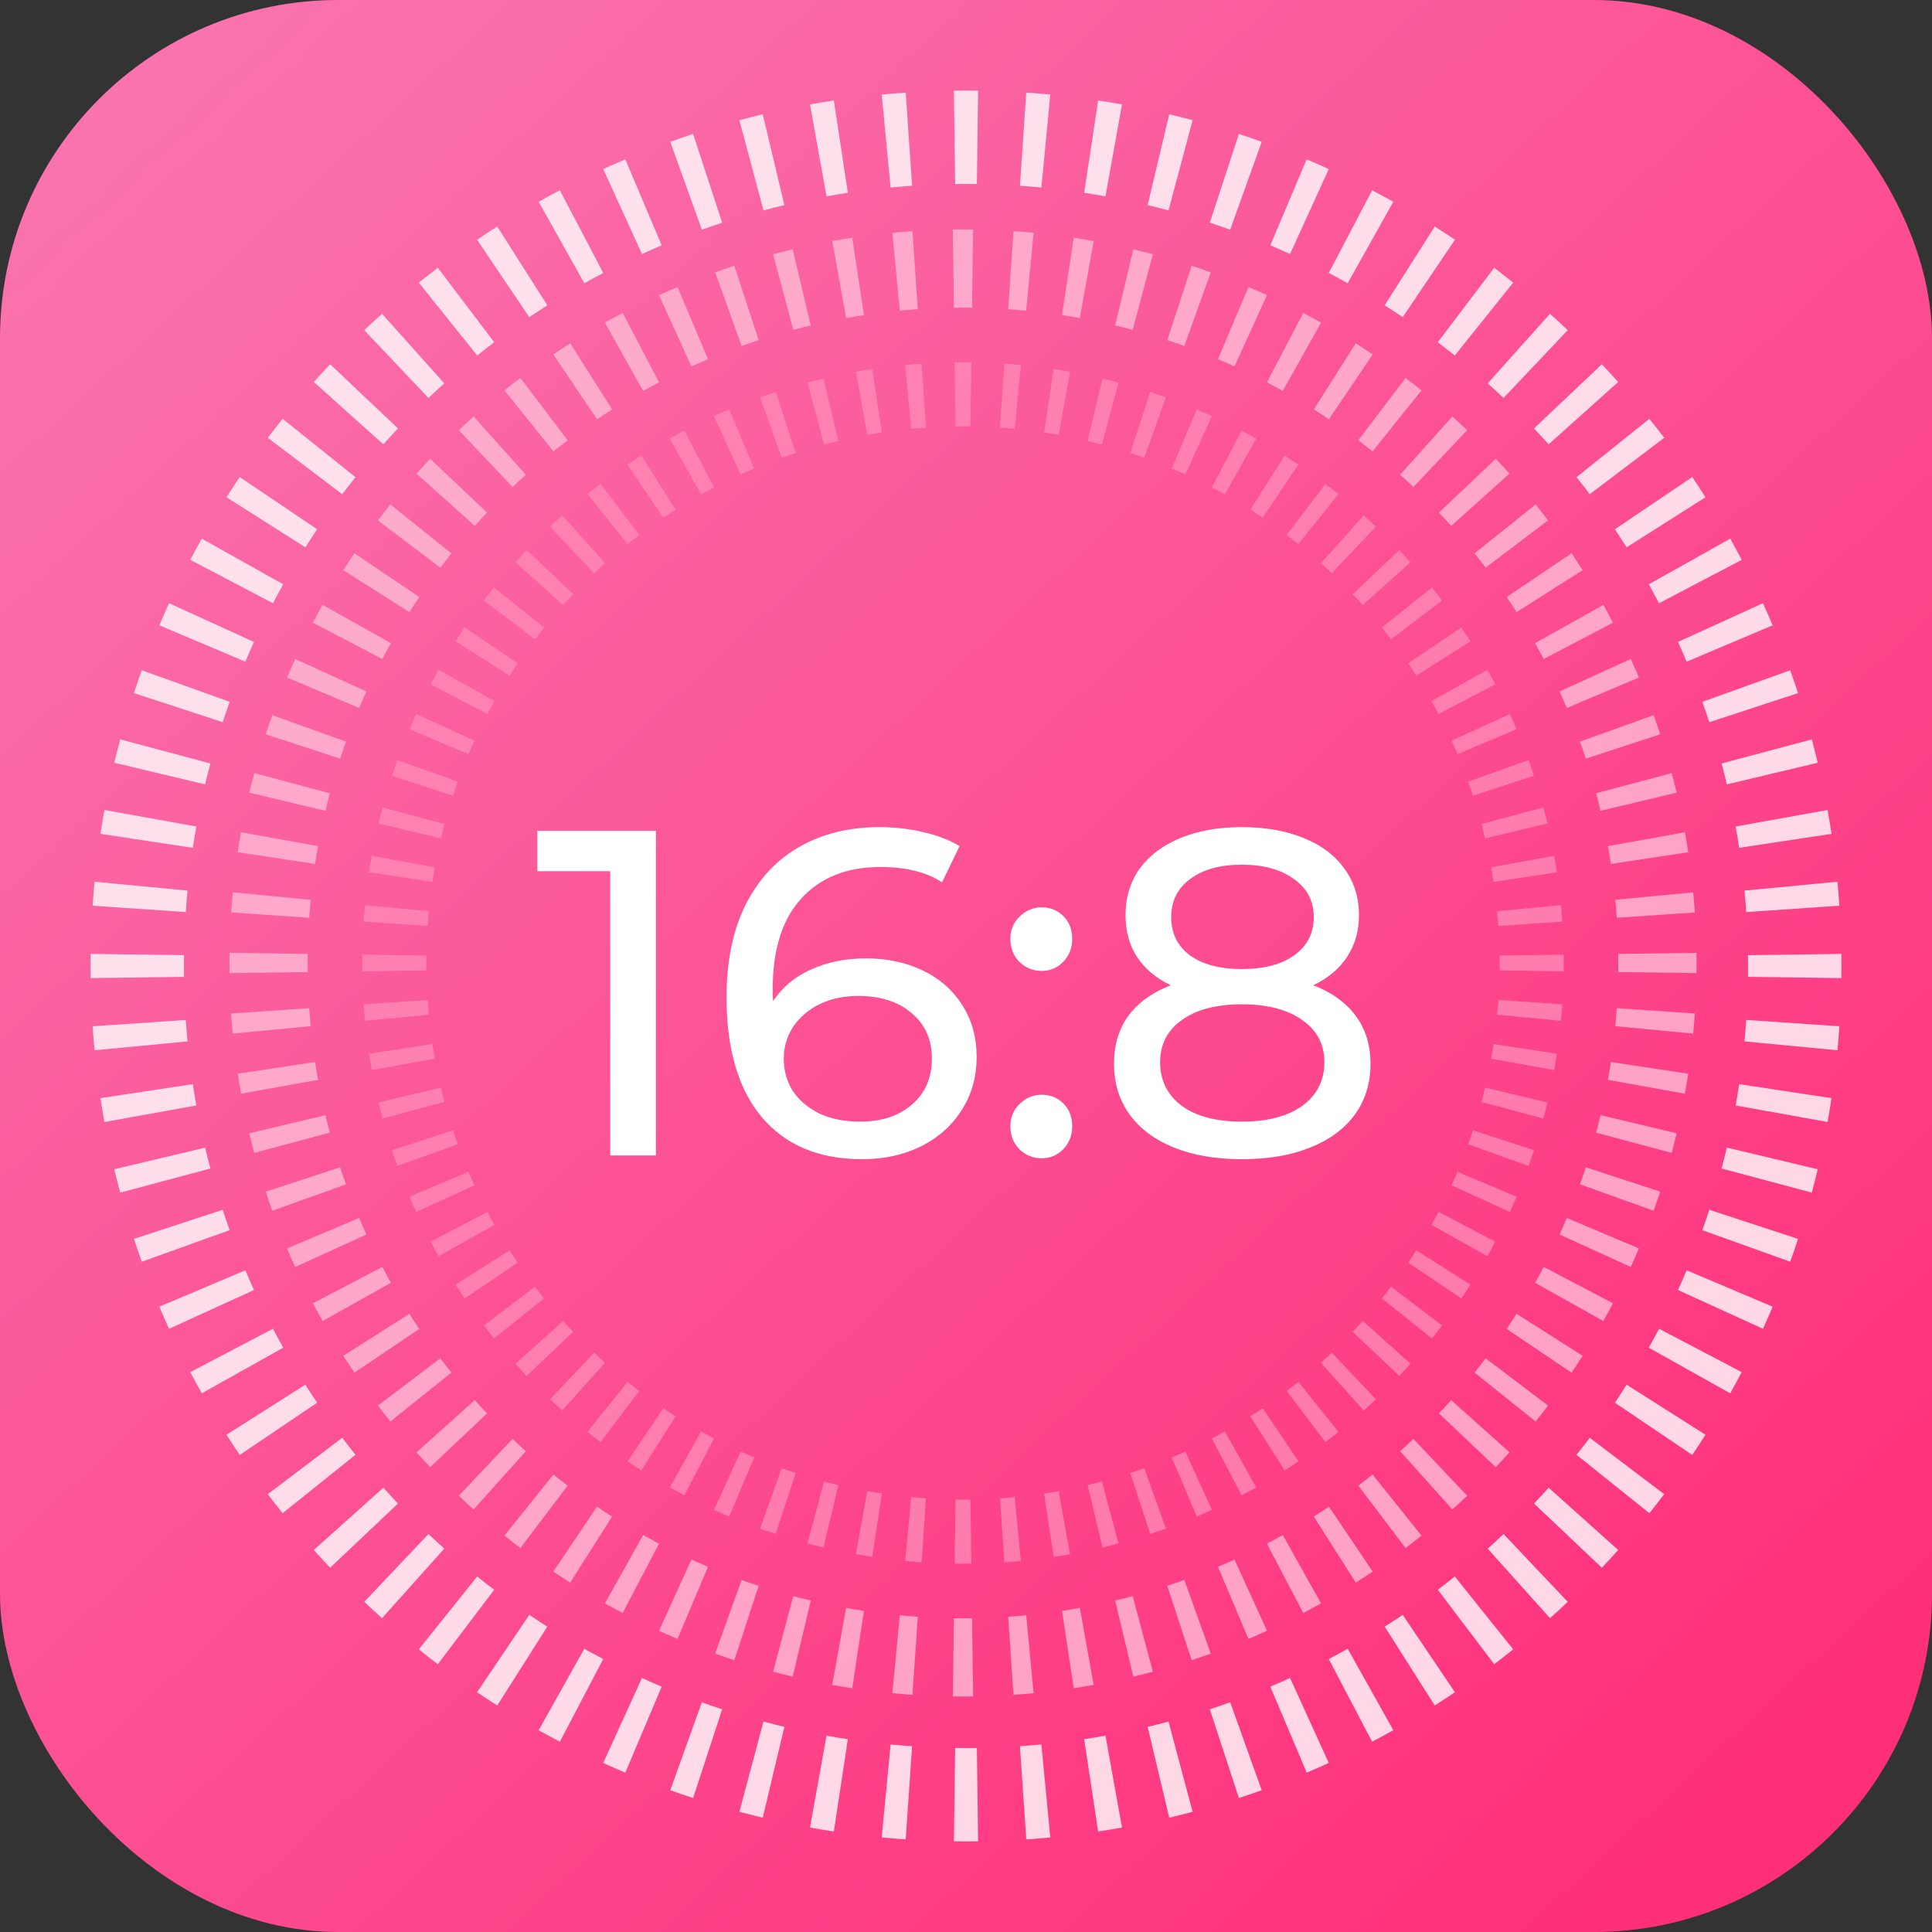
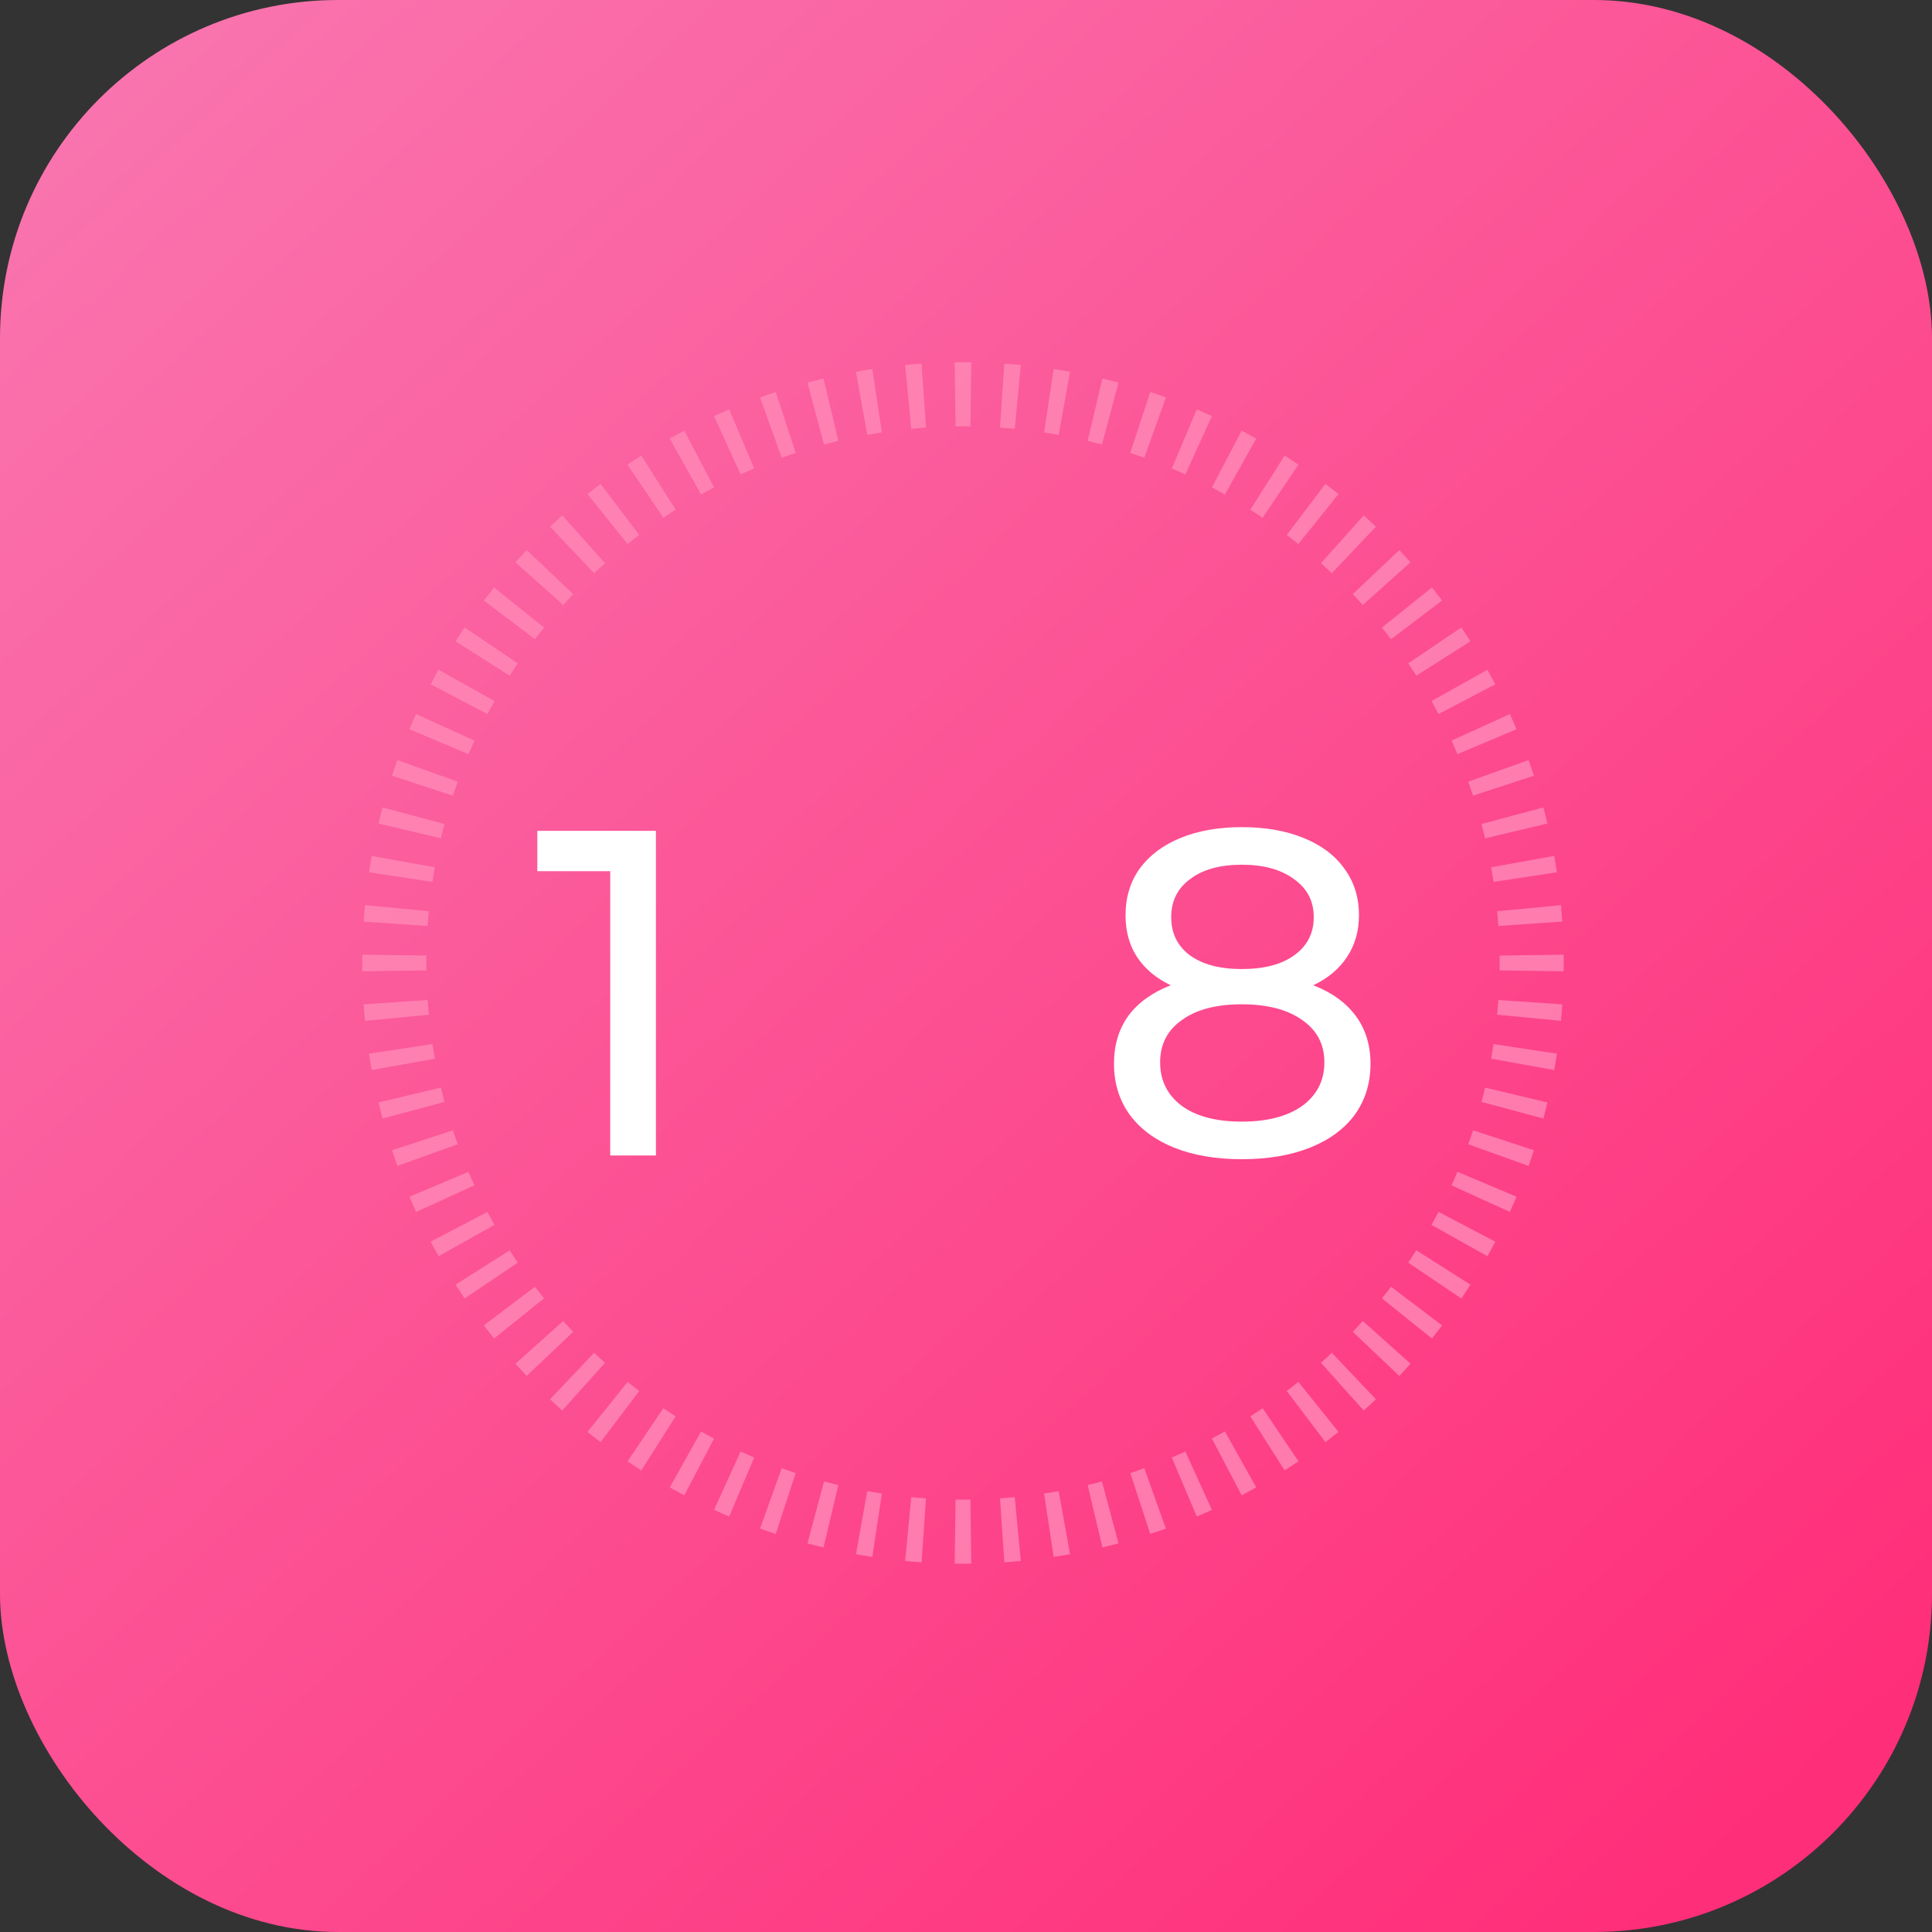
<svg xmlns="http://www.w3.org/2000/svg" width="80" height="80" viewBox="0 0 80 80">
  <rect x="0" y="0" width="80" height="80" fill="#333333" stroke="none" />
  <rect width="80" height="80" rx="14" fill="url(#paint)" />
-   <path opacity="0.8" fill-rule="evenodd" clip-rule="evenodd" d="M39.499 3.753C39.666 3.751 39.833 3.75 40 3.75C40.167 3.75 40.334 3.751 40.501 3.753L40.449 7.62C40.299 7.618 40.15 7.617 40 7.617C39.85 7.617 39.701 7.618 39.551 7.62L39.499 3.753ZM42.496 3.835C42.829 3.857 43.16 3.884 43.49 3.916L43.122 7.765C42.827 7.737 42.531 7.713 42.233 7.692L42.496 3.835ZM36.51 3.916C36.84 3.884 37.171 3.857 37.504 3.835L37.767 7.692C37.469 7.713 37.173 7.737 36.878 7.765L36.51 3.916ZM45.472 4.161C45.803 4.211 46.132 4.265 46.46 4.324L45.775 8.13C45.482 8.077 45.188 8.028 44.893 7.984L45.472 4.161ZM33.54 4.324C33.868 4.265 34.197 4.211 34.528 4.161L35.107 7.984C34.812 8.028 34.518 8.077 34.225 8.13L33.54 4.324ZM48.416 4.732C48.74 4.81 49.063 4.891 49.384 4.977L48.386 8.712C48.099 8.636 47.811 8.563 47.521 8.494L48.416 4.732ZM30.616 4.977C30.937 4.891 31.26 4.81 31.584 4.732L32.479 8.494C32.189 8.563 31.901 8.636 31.614 8.712L30.616 4.977ZM51.3 5.547C51.617 5.65 51.932 5.759 52.245 5.871L50.939 9.51C50.66 9.41 50.379 9.314 50.096 9.221L51.3 5.547ZM27.755 5.871C28.068 5.759 28.383 5.65 28.7 5.547L29.904 9.221C29.621 9.314 29.34 9.41 29.061 9.51L27.755 5.871ZM54.107 6.598C54.414 6.728 54.719 6.862 55.022 7L53.418 10.518C53.148 10.395 52.875 10.275 52.601 10.159L54.107 6.598ZM24.978 7C25.281 6.862 25.586 6.728 25.893 6.598L27.399 10.159C27.125 10.275 26.852 10.395 26.582 10.518L24.978 7ZM56.817 7.879C57.112 8.034 57.405 8.193 57.695 8.355L55.805 11.728C55.546 11.583 55.284 11.441 55.021 11.303L56.817 7.879ZM22.305 8.355C22.595 8.193 22.888 8.034 23.183 7.879L24.979 11.303C24.716 11.441 24.454 11.583 24.195 11.728L22.305 8.355ZM59.41 9.38C59.692 9.558 59.97 9.74 60.246 9.926L58.084 13.132C57.837 12.966 57.589 12.803 57.337 12.643L59.41 9.38ZM19.754 9.927C20.03 9.74 20.308 9.558 20.59 9.38L22.663 12.643C22.411 12.803 22.163 12.966 21.916 13.132L19.754 9.927ZM61.871 11.089C62.136 11.29 62.399 11.495 62.659 11.703L60.24 14.72C60.008 14.534 59.773 14.351 59.536 14.171L61.871 11.089ZM17.341 11.703C17.601 11.495 17.864 11.29 18.129 11.089L20.464 14.171C20.227 14.351 19.992 14.534 19.76 14.72L17.341 11.703ZM64.182 12.994C64.43 13.216 64.675 13.442 64.917 13.671L62.259 16.479C62.042 16.274 61.824 16.073 61.602 15.874L64.182 12.994ZM15.083 13.671C15.325 13.442 15.57 13.216 15.818 12.994L18.398 15.874C18.177 16.073 17.957 16.274 17.741 16.479L15.083 13.671ZM66.329 15.083C66.558 15.325 66.784 15.57 67.006 15.818L64.126 18.398C63.927 18.177 63.726 17.957 63.521 17.741L66.329 15.083ZM12.994 15.818C13.216 15.57 13.442 15.325 13.671 15.083L16.479 17.741C16.274 17.957 16.073 18.177 15.874 18.398L12.994 15.818ZM68.297 17.341C68.505 17.601 68.71 17.864 68.911 18.129L65.829 20.464C65.65 20.227 65.466 19.992 65.28 19.76L68.297 17.341ZM11.089 18.129C11.29 17.864 11.495 17.601 11.703 17.341L14.72 19.76C14.534 19.992 14.351 20.227 14.171 20.464L11.089 18.129ZM70.073 19.754C70.26 20.03 70.442 20.308 70.621 20.59L67.356 22.663C67.197 22.411 67.034 22.163 66.868 21.916L70.073 19.754ZM9.38 20.59C9.558 20.308 9.74 20.03 9.926 19.754L13.132 21.916C12.966 22.163 12.803 22.411 12.643 22.663L9.38 20.59ZM71.645 22.305C71.807 22.595 71.966 22.888 72.121 23.183L68.697 24.979C68.559 24.716 68.417 24.454 68.272 24.195L71.645 22.305ZM7.879 23.183C8.034 22.888 8.193 22.595 8.355 22.305L11.728 24.195C11.583 24.454 11.441 24.716 11.303 24.979L7.879 23.183ZM73 24.978C73.138 25.281 73.272 25.586 73.402 25.893L69.841 27.399C69.725 27.125 69.605 26.852 69.482 26.582L73 24.978ZM6.598 25.893C6.728 25.586 6.862 25.281 7 24.978L10.518 26.582C10.395 26.852 10.275 27.125 10.159 27.399L6.598 25.893ZM74.129 27.755C74.241 28.068 74.35 28.383 74.453 28.7L70.779 29.904C70.686 29.621 70.59 29.34 70.49 29.061L74.129 27.755ZM5.547 28.7C5.65 28.383 5.759 28.068 5.871 27.755L9.51 29.061C9.41 29.34 9.314 29.621 9.221 29.904L5.547 28.7ZM75.023 30.616C75.109 30.937 75.19 31.26 75.268 31.584L71.506 32.479C71.437 32.189 71.364 31.901 71.287 31.614L75.023 30.616ZM4.732 31.584C4.81 31.26 4.891 30.937 4.977 30.616L8.712 31.614C8.636 31.901 8.563 32.189 8.494 32.479L4.732 31.584ZM75.676 33.54C75.735 33.868 75.789 34.197 75.839 34.528L72.016 35.107C71.972 34.812 71.923 34.518 71.87 34.225L75.676 33.54ZM4.161 34.528C4.211 34.197 4.265 33.868 4.324 33.54L8.13 34.225C8.077 34.518 8.028 34.812 7.984 35.107L4.161 34.528ZM76.084 36.51C76.116 36.84 76.143 37.171 76.165 37.504L72.308 37.767C72.287 37.469 72.263 37.173 72.235 36.878L76.084 36.51ZM3.835 37.504C3.857 37.171 3.884 36.84 3.916 36.51L7.765 36.878C7.737 37.173 7.713 37.469 7.692 37.767L3.835 37.504ZM76.247 39.499C76.249 39.666 76.25 39.833 76.25 40C76.25 40.167 76.249 40.334 76.247 40.501L72.38 40.449C72.382 40.299 72.383 40.15 72.383 40C72.383 39.85 72.382 39.701 72.38 39.551L76.247 39.499ZM3.75 40C3.75 39.833 3.751 39.666 3.753 39.499L7.62 39.551C7.618 39.701 7.617 39.85 7.617 40C7.617 40.15 7.618 40.299 7.62 40.449L3.753 40.501C3.751 40.334 3.75 40.167 3.75 40ZM76.165 42.496C76.143 42.829 76.116 43.16 76.084 43.49L72.235 43.122C72.263 42.827 72.287 42.531 72.308 42.233L76.165 42.496ZM3.916 43.49C3.884 43.16 3.857 42.829 3.835 42.496L7.692 42.233C7.713 42.531 7.737 42.827 7.765 43.122L3.916 43.49ZM75.839 45.472C75.789 45.803 75.735 46.132 75.676 46.46L71.87 45.775C71.923 45.482 71.972 45.188 72.016 44.893L75.839 45.472ZM4.324 46.46C4.265 46.132 4.211 45.803 4.161 45.472L7.984 44.893C8.028 45.188 8.077 45.482 8.13 45.775L4.324 46.46ZM75.268 48.416C75.19 48.74 75.109 49.063 75.023 49.384L71.287 48.386C71.364 48.099 71.437 47.811 71.506 47.521L75.268 48.416ZM4.977 49.384C4.891 49.063 4.81 48.74 4.732 48.416L8.494 47.521C8.563 47.811 8.636 48.099 8.712 48.386L4.977 49.384ZM74.453 51.3C74.35 51.617 74.241 51.932 74.129 52.245L70.49 50.939C70.59 50.66 70.686 50.379 70.779 50.096L74.453 51.3ZM5.871 52.245C5.759 51.932 5.65 51.617 5.547 51.3L9.221 50.096C9.314 50.379 9.41 50.66 9.51 50.939L5.871 52.245ZM73.402 54.107C73.272 54.414 73.138 54.719 73 55.022L69.482 53.418C69.605 53.148 69.725 52.875 69.841 52.601L73.402 54.107ZM7 55.022C6.862 54.719 6.728 54.414 6.598 54.107L10.159 52.601C10.275 52.875 10.395 53.148 10.518 53.418L7 55.022ZM72.121 56.817C71.966 57.112 71.807 57.405 71.645 57.695L68.272 55.805C68.417 55.546 68.559 55.284 68.697 55.021L72.121 56.817ZM8.355 57.695C8.193 57.405 8.034 57.112 7.879 56.817L11.303 55.021C11.441 55.284 11.583 55.546 11.728 55.805L8.355 57.695ZM70.621 59.41C70.442 59.692 70.26 59.97 70.073 60.246L66.868 58.084C67.034 57.837 67.197 57.589 67.356 57.337L70.621 59.41ZM9.927 60.246C9.74 59.97 9.558 59.692 9.38 59.41L12.643 57.337C12.803 57.589 12.966 57.837 13.132 58.084L9.927 60.246ZM68.911 61.871C68.71 62.136 68.505 62.399 68.297 62.659L65.28 60.24C65.466 60.008 65.65 59.773 65.829 59.536L68.911 61.871ZM11.703 62.659C11.495 62.399 11.29 62.136 11.089 61.871L14.171 59.536C14.351 59.773 14.534 60.008 14.72 60.24L11.703 62.659ZM67.006 64.182C66.784 64.43 66.558 64.675 66.329 64.917L63.521 62.259C63.726 62.042 63.927 61.824 64.126 61.602L67.006 64.182ZM13.671 64.917C13.442 64.675 13.216 64.43 12.994 64.182L15.874 61.602C16.073 61.824 16.274 62.042 16.479 62.259L13.671 64.917ZM64.917 66.329C64.675 66.558 64.43 66.784 64.182 67.006L61.602 64.126C61.824 63.927 62.042 63.726 62.259 63.521L64.917 66.329ZM15.818 67.006C15.57 66.784 15.325 66.558 15.083 66.329L17.741 63.521C17.957 63.726 18.177 63.927 18.398 64.126L15.818 67.006ZM62.659 68.297C62.399 68.505 62.136 68.71 61.871 68.911L59.536 65.829C59.773 65.65 60.008 65.466 60.24 65.28L62.659 68.297ZM18.129 68.911C17.864 68.71 17.601 68.505 17.341 68.297L19.76 65.28C19.992 65.466 20.227 65.65 20.464 65.829L18.129 68.911ZM20.59 70.621C20.308 70.442 20.03 70.26 19.754 70.073L21.916 66.868C22.163 67.034 22.411 67.197 22.663 67.356L20.59 70.621ZM60.246 70.073C59.97 70.26 59.692 70.442 59.41 70.621L57.337 67.356C57.589 67.197 57.837 67.034 58.084 66.868L60.246 70.073ZM23.183 72.121C22.888 71.966 22.595 71.807 22.305 71.645L24.195 68.272C24.454 68.417 24.716 68.559 24.979 68.697L23.183 72.121ZM57.695 71.645C57.405 71.807 57.112 71.966 56.817 72.121L55.021 68.697C55.284 68.559 55.546 68.417 55.805 68.272L57.695 71.645ZM25.893 73.402C25.586 73.272 25.281 73.138 24.978 73L26.582 69.482C26.852 69.605 27.125 69.725 27.399 69.841L25.893 73.402ZM55.022 73C54.719 73.138 54.414 73.272 54.107 73.402L52.601 69.841C52.875 69.725 53.148 69.605 53.418 69.482L55.022 73ZM28.7 74.453C28.383 74.35 28.068 74.241 27.755 74.129L29.061 70.49C29.34 70.59 29.621 70.686 29.904 70.779L28.7 74.453ZM52.245 74.129C51.932 74.241 51.617 74.35 51.3 74.453L50.096 70.779C50.379 70.686 50.66 70.59 50.939 70.49L52.245 74.129ZM31.584 75.268C31.26 75.19 30.937 75.109 30.616 75.023L31.614 71.287C31.901 71.364 32.189 71.437 32.479 71.506L31.584 75.268ZM49.384 75.023C49.063 75.109 48.74 75.19 48.416 75.268L47.521 71.506C47.811 71.437 48.099 71.364 48.386 71.287L49.384 75.023ZM46.46 75.676C46.132 75.735 45.803 75.789 45.472 75.839L44.893 72.016C45.188 71.972 45.482 71.923 45.775 71.87L46.46 75.676ZM34.528 75.839C34.197 75.789 33.868 75.735 33.54 75.676L34.225 71.87C34.518 71.923 34.812 71.972 35.107 72.016L34.528 75.839ZM37.504 76.165C37.171 76.143 36.84 76.116 36.51 76.084L36.878 72.235C37.173 72.263 37.469 72.287 37.767 72.308L37.504 76.165ZM43.49 76.084C43.16 76.116 42.829 76.143 42.496 76.165L42.233 72.308C42.531 72.287 42.827 72.263 43.122 72.235L43.49 76.084ZM40 76.25C39.833 76.25 39.666 76.249 39.499 76.247L39.551 72.38C39.701 72.382 39.85 72.383 40 72.383C40.15 72.383 40.299 72.382 40.449 72.38L40.501 76.247C40.334 76.249 40.167 76.25 40 76.25Z" fill="white" />
-   <path opacity="0.8" fill-rule="evenodd" clip-rule="evenodd" d="M39.455 9.503C39.595 9.501 39.735 9.5 39.875 9.5C40.015 9.5 40.155 9.501 40.295 9.503L40.251 12.743C40.126 12.741 40.001 12.74 39.875 12.74C39.749 12.74 39.624 12.741 39.499 12.743L39.455 9.503ZM41.967 9.571C42.245 9.59 42.523 9.613 42.8 9.639L42.491 12.864C42.244 12.841 41.996 12.82 41.746 12.803L41.967 9.571ZM36.95 9.639C37.227 9.613 37.505 9.59 37.783 9.571L38.004 12.803C37.754 12.82 37.506 12.841 37.259 12.864L36.95 9.639ZM44.461 9.844C44.737 9.886 45.013 9.932 45.288 9.981L44.714 13.17C44.469 13.126 44.223 13.085 43.975 13.047L44.461 9.844ZM34.462 9.981C34.737 9.932 35.013 9.886 35.289 9.844L35.775 13.047C35.527 13.085 35.281 13.126 35.036 13.17L34.462 9.981ZM46.927 10.323C47.199 10.388 47.469 10.456 47.738 10.528L46.902 13.658C46.661 13.594 46.42 13.533 46.177 13.475L46.927 10.323ZM32.012 10.528C32.281 10.456 32.551 10.388 32.823 10.323L33.573 13.475C33.33 13.533 33.088 13.594 32.848 13.658L32.012 10.528ZM49.344 11.005C49.609 11.092 49.873 11.183 50.136 11.277L49.041 14.327C48.807 14.243 48.572 14.162 48.335 14.084L49.344 11.005ZM29.614 11.277C29.877 11.183 30.14 11.092 30.406 11.005L31.415 14.084C31.178 14.162 30.943 14.243 30.709 14.327L29.614 11.277ZM51.695 11.886C51.953 11.995 52.209 12.107 52.463 12.223L51.119 15.171C50.892 15.068 50.664 14.968 50.434 14.87L51.695 11.886ZM27.287 12.223C27.541 12.107 27.797 11.995 28.055 11.886L29.316 14.87C29.086 14.968 28.858 15.068 28.631 15.171L27.287 12.223ZM53.966 12.96C54.214 13.089 54.459 13.223 54.702 13.359L53.118 16.185C52.901 16.064 52.682 15.945 52.461 15.829L53.966 12.96ZM25.048 13.359C25.291 13.223 25.536 13.089 25.784 12.96L27.289 15.829C27.068 15.945 26.849 16.064 26.631 16.185L25.048 13.359ZM56.14 14.217C56.375 14.367 56.609 14.52 56.84 14.675L55.028 17.362C54.822 17.222 54.613 17.086 54.403 16.952L56.14 14.217ZM22.91 14.675C23.141 14.52 23.375 14.367 23.61 14.217L25.348 16.952C25.137 17.086 24.928 17.222 24.722 17.362L22.91 14.675ZM58.201 15.649C58.424 15.818 58.644 15.989 58.861 16.164L56.835 18.692C56.64 18.536 56.444 18.383 56.245 18.232L58.201 15.649ZM20.889 16.164C21.106 15.989 21.326 15.818 21.549 15.649L23.505 18.232C23.306 18.383 23.11 18.536 22.915 18.692L20.889 16.164ZM60.138 17.246C60.346 17.432 60.551 17.621 60.754 17.813L58.526 20.166C58.345 19.994 58.162 19.826 57.976 19.659L60.138 17.246ZM18.996 17.813C19.199 17.621 19.404 17.432 19.612 17.246L21.774 19.659C21.588 19.826 21.405 19.994 21.224 20.166L18.996 17.813ZM61.937 18.996C62.129 19.199 62.318 19.404 62.504 19.612L60.091 21.774C59.924 21.588 59.755 21.405 59.584 21.224L61.937 18.996ZM17.246 19.612C17.432 19.404 17.621 19.199 17.813 18.996L20.166 21.224C19.994 21.405 19.826 21.588 19.659 21.774L17.246 19.612ZM63.586 20.889C63.761 21.106 63.932 21.326 64.101 21.549L61.518 23.505C61.367 23.306 61.214 23.11 61.058 22.915L63.586 20.889ZM15.649 21.549C15.818 21.326 15.989 21.106 16.164 20.889L18.692 22.915C18.536 23.11 18.383 23.306 18.232 23.505L15.649 21.549ZM65.075 22.91C65.23 23.141 65.383 23.375 65.533 23.61L62.798 25.348C62.664 25.137 62.528 24.928 62.388 24.722L65.075 22.91ZM14.217 23.61C14.367 23.375 14.52 23.141 14.675 22.91L17.362 24.722C17.222 24.928 17.086 25.137 16.952 25.348L14.217 23.61ZM66.391 25.048C66.528 25.291 66.66 25.536 66.79 25.784L63.921 27.289C63.805 27.068 63.686 26.849 63.565 26.631L66.391 25.048ZM12.96 25.784C13.089 25.536 13.223 25.291 13.359 25.048L16.185 26.631C16.064 26.849 15.945 27.068 15.829 27.289L12.96 25.784ZM67.527 27.287C67.642 27.541 67.755 27.797 67.864 28.055L64.88 29.316C64.782 29.086 64.682 28.858 64.579 28.631L67.527 27.287ZM11.886 28.055C11.995 27.797 12.107 27.541 12.223 27.287L15.171 28.631C15.068 28.858 14.968 29.086 14.87 29.316L11.886 28.055ZM68.473 29.614C68.567 29.877 68.657 30.14 68.745 30.406L65.666 31.415C65.588 31.178 65.507 30.943 65.423 30.709L68.473 29.614ZM11.005 30.406C11.092 30.14 11.183 29.877 11.277 29.614L14.327 30.709C14.243 30.943 14.162 31.178 14.084 31.415L11.005 30.406ZM69.222 32.012C69.294 32.281 69.362 32.551 69.427 32.823L66.275 33.573C66.217 33.33 66.156 33.088 66.092 32.848L69.222 32.012ZM10.323 32.823C10.388 32.551 10.456 32.281 10.528 32.012L13.658 32.848C13.594 33.089 13.533 33.33 13.475 33.573L10.323 32.823ZM69.769 34.462C69.818 34.737 69.864 35.013 69.906 35.289L66.703 35.775C66.665 35.527 66.624 35.281 66.58 35.036L69.769 34.462ZM9.844 35.289C9.886 35.013 9.932 34.737 9.981 34.462L13.17 35.036C13.126 35.281 13.085 35.527 13.047 35.775L9.844 35.289ZM70.111 36.95C70.137 37.227 70.16 37.505 70.179 37.783L66.947 38.004C66.93 37.754 66.909 37.506 66.886 37.259L70.111 36.95ZM9.571 37.783C9.59 37.505 9.613 37.227 9.639 36.95L12.864 37.259C12.841 37.506 12.82 37.754 12.803 38.004L9.571 37.783ZM70.247 39.455C70.249 39.595 70.25 39.735 70.25 39.875C70.25 40.015 70.249 40.155 70.247 40.295L67.007 40.251C67.009 40.126 67.01 40.001 67.01 39.875C67.01 39.749 67.009 39.624 67.007 39.499L70.247 39.455ZM9.5 39.875C9.5 39.735 9.501 39.595 9.503 39.455L12.743 39.499C12.741 39.624 12.74 39.749 12.74 39.875C12.74 40.001 12.741 40.126 12.743 40.251L9.503 40.295C9.501 40.155 9.5 40.015 9.5 39.875ZM70.179 41.967C70.16 42.245 70.137 42.523 70.111 42.8L66.886 42.491C66.909 42.244 66.93 41.996 66.947 41.746L70.179 41.967ZM9.639 42.8C9.613 42.523 9.59 42.245 9.571 41.967L12.803 41.746C12.82 41.996 12.841 42.244 12.864 42.491L9.639 42.8ZM69.906 44.461C69.864 44.737 69.818 45.013 69.769 45.288L66.58 44.714C66.624 44.469 66.665 44.223 66.703 43.975L69.906 44.461ZM9.981 45.288C9.932 45.013 9.886 44.737 9.844 44.461L13.047 43.975C13.085 44.223 13.126 44.469 13.17 44.714L9.981 45.288ZM69.427 46.927C69.362 47.199 69.294 47.469 69.222 47.738L66.092 46.902C66.156 46.661 66.217 46.42 66.275 46.177L69.427 46.927ZM10.528 47.738C10.456 47.469 10.388 47.199 10.323 46.927L13.475 46.177C13.533 46.42 13.594 46.661 13.658 46.902L10.528 47.738ZM68.745 49.344C68.657 49.609 68.567 49.873 68.473 50.136L65.423 49.041C65.507 48.807 65.588 48.572 65.666 48.335L68.745 49.344ZM11.277 50.136C11.183 49.873 11.092 49.609 11.005 49.344L14.084 48.335C14.162 48.572 14.243 48.807 14.327 49.041L11.277 50.136ZM67.864 51.695C67.755 51.953 67.642 52.209 67.527 52.463L64.579 51.119C64.682 50.892 64.782 50.664 64.88 50.434L67.864 51.695ZM12.223 52.463C12.107 52.209 11.995 51.953 11.886 51.695L14.87 50.434C14.968 50.664 15.068 50.892 15.171 51.119L12.223 52.463ZM66.79 53.966C66.66 54.214 66.528 54.459 66.391 54.702L63.565 53.118C63.686 52.901 63.805 52.682 63.921 52.461L66.79 53.966ZM13.359 54.702C13.223 54.459 13.089 54.214 12.96 53.966L15.829 52.461C15.945 52.682 16.064 52.901 16.185 53.118L13.359 54.702ZM65.533 56.14C65.383 56.375 65.23 56.609 65.075 56.84L62.388 55.028C62.528 54.822 62.664 54.613 62.798 54.403L65.533 56.14ZM14.675 56.84C14.52 56.609 14.367 56.375 14.217 56.14L16.952 54.403C17.086 54.613 17.222 54.822 17.362 55.028L14.675 56.84ZM64.101 58.201C63.932 58.424 63.761 58.644 63.586 58.861L61.058 56.835C61.214 56.64 61.367 56.444 61.518 56.245L64.101 58.201ZM16.164 58.861C15.989 58.644 15.818 58.424 15.649 58.201L18.232 56.245C18.383 56.444 18.536 56.64 18.692 56.835L16.164 58.861ZM62.504 60.138C62.318 60.346 62.129 60.551 61.937 60.754L59.584 58.526C59.755 58.345 59.924 58.162 60.091 57.976L62.504 60.138ZM17.813 60.754C17.621 60.551 17.432 60.346 17.246 60.138L19.659 57.976C19.826 58.162 19.994 58.345 20.166 58.526L17.813 60.754ZM60.754 61.937C60.551 62.129 60.346 62.318 60.138 62.504L57.976 60.091C58.162 59.924 58.345 59.755 58.526 59.584L60.754 61.937ZM19.612 62.504C19.404 62.318 19.199 62.129 18.996 61.937L21.224 59.584C21.405 59.755 21.588 59.924 21.774 60.091L19.612 62.504ZM58.861 63.586C58.644 63.761 58.424 63.932 58.201 64.101L56.245 61.518C56.444 61.367 56.64 61.214 56.835 61.058L58.861 63.586ZM21.549 64.101C21.326 63.932 21.106 63.761 20.889 63.586L22.915 61.058C23.11 61.214 23.306 61.367 23.505 61.518L21.549 64.101ZM23.61 65.533C23.375 65.383 23.141 65.23 22.91 65.075L24.722 62.388C24.928 62.528 25.137 62.664 25.348 62.798L23.61 65.533ZM56.84 65.075C56.609 65.23 56.375 65.383 56.14 65.533L54.403 62.798C54.613 62.664 54.822 62.528 55.028 62.388L56.84 65.075ZM25.784 66.79C25.536 66.66 25.291 66.528 25.048 66.391L26.631 63.565C26.849 63.686 27.068 63.805 27.289 63.921L25.784 66.79ZM54.702 66.391C54.459 66.528 54.214 66.66 53.966 66.79L52.461 63.921C52.682 63.805 52.901 63.686 53.118 63.565L54.702 66.391ZM28.055 67.864C27.797 67.755 27.541 67.642 27.287 67.527L28.631 64.579C28.858 64.682 29.086 64.782 29.316 64.88L28.055 67.864ZM52.463 67.527C52.209 67.642 51.953 67.755 51.695 67.864L50.434 64.88C50.664 64.782 50.892 64.682 51.119 64.579L52.463 67.527ZM30.406 68.745C30.14 68.657 29.877 68.567 29.614 68.473L30.709 65.423C30.943 65.507 31.178 65.588 31.415 65.666L30.406 68.745ZM50.136 68.473C49.873 68.567 49.609 68.657 49.344 68.745L48.335 65.666C48.572 65.588 48.807 65.507 49.041 65.423L50.136 68.473ZM32.823 69.427C32.551 69.362 32.281 69.294 32.012 69.222L32.848 66.092C33.089 66.156 33.33 66.217 33.573 66.275L32.823 69.427ZM47.738 69.222C47.469 69.294 47.199 69.362 46.927 69.427L46.177 66.275C46.42 66.217 46.661 66.156 46.902 66.092L47.738 69.222ZM45.288 69.769C45.013 69.818 44.737 69.864 44.461 69.906L43.975 66.703C44.223 66.665 44.469 66.624 44.714 66.58L45.288 69.769ZM35.289 69.906C35.013 69.864 34.737 69.818 34.462 69.769L35.036 66.58C35.281 66.624 35.527 66.665 35.775 66.703L35.289 69.906ZM37.783 70.179C37.505 70.16 37.227 70.137 36.95 70.111L37.259 66.886C37.506 66.909 37.754 66.93 38.004 66.947L37.783 70.179ZM42.8 70.111C42.523 70.137 42.245 70.16 41.967 70.179L41.746 66.947C41.996 66.93 42.244 66.909 42.491 66.886L42.8 70.111ZM39.875 70.25C39.735 70.25 39.595 70.249 39.455 70.247L39.499 67.007C39.624 67.009 39.749 67.01 39.875 67.01C40.001 67.01 40.126 67.009 40.251 67.007L40.295 70.247C40.155 70.249 40.015 70.25 39.875 70.25Z" fill="#ffbbd5" />
  <path opacity="0.8" fill-rule="evenodd" clip-rule="evenodd" d="M39.531 15.002C39.646 15.001 39.76 15 39.875 15C39.99 15 40.104 15.001 40.219 15.002L40.183 17.655C40.08 17.654 39.978 17.653 39.875 17.653C39.772 17.653 39.67 17.654 39.567 17.655L39.531 15.002ZM41.588 15.058C41.816 15.074 42.044 15.092 42.27 15.114L42.018 17.755C41.815 17.736 41.612 17.719 41.408 17.705L41.588 15.058ZM37.48 15.114C37.706 15.092 37.934 15.074 38.162 15.058L38.342 17.705C38.138 17.719 37.935 17.736 37.732 17.755L37.48 15.114ZM43.63 15.282C43.857 15.316 44.083 15.354 44.308 15.394L43.838 18.005C43.637 17.969 43.435 17.936 43.233 17.905L43.63 15.282ZM35.442 15.394C35.667 15.354 35.893 15.316 36.12 15.282L36.517 17.905C36.315 17.936 36.113 17.969 35.912 18.005L35.442 15.394ZM45.65 15.674C45.873 15.727 46.094 15.783 46.315 15.842L45.629 18.405C45.433 18.353 45.235 18.303 45.036 18.256L45.65 15.674ZM33.435 15.842C33.656 15.783 33.877 15.727 34.1 15.674L34.714 18.256C34.515 18.303 34.317 18.353 34.121 18.405L33.435 15.842ZM47.629 16.233C47.847 16.304 48.063 16.378 48.278 16.455L47.382 18.953C47.19 18.884 46.997 18.818 46.803 18.754L47.629 16.233ZM31.472 16.455C31.687 16.378 31.903 16.304 32.121 16.233L32.947 18.754C32.753 18.818 32.56 18.884 32.368 18.953L31.472 16.455ZM49.555 16.954C49.766 17.043 49.975 17.135 50.183 17.23L49.083 19.644C48.897 19.56 48.71 19.478 48.522 19.398L49.555 16.954ZM29.567 17.23C29.774 17.135 29.984 17.043 30.195 16.954L31.228 19.398C31.04 19.478 30.853 19.56 30.667 19.644L29.567 17.23ZM51.415 17.833C51.617 17.939 51.818 18.049 52.017 18.16L50.721 20.475C50.543 20.375 50.363 20.278 50.182 20.183L51.415 17.833ZM27.733 18.16C27.932 18.049 28.133 17.939 28.335 17.833L29.568 20.183C29.387 20.278 29.207 20.375 29.029 20.475L27.733 18.16ZM53.195 18.863C53.388 18.986 53.579 19.111 53.768 19.238L52.284 21.438C52.115 21.324 51.944 21.212 51.772 21.103L53.195 18.863ZM25.982 19.238C26.171 19.111 26.363 18.986 26.555 18.863L27.978 21.103C27.806 21.212 27.635 21.324 27.466 21.438L25.982 19.238ZM54.883 20.036C55.065 20.174 55.245 20.314 55.424 20.457L53.764 22.527C53.605 22.4 53.444 22.274 53.281 22.151L54.883 20.036ZM24.326 20.457C24.505 20.314 24.685 20.174 24.867 20.036L26.469 22.151C26.306 22.274 26.145 22.4 25.986 22.527L24.326 20.457ZM56.469 21.343C56.639 21.496 56.807 21.651 56.973 21.808L55.149 23.735C55.001 23.594 54.85 23.456 54.698 23.32L56.469 21.343ZM22.777 21.808C22.943 21.651 23.111 21.496 23.281 21.343L25.052 23.32C24.899 23.456 24.749 23.594 24.601 23.735L22.777 21.808ZM57.942 22.777C58.099 22.943 58.254 23.111 58.407 23.281L56.43 25.052C56.294 24.899 56.156 24.749 56.015 24.601L57.942 22.777ZM21.343 23.281C21.496 23.111 21.651 22.943 21.808 22.777L23.735 24.601C23.594 24.749 23.456 24.899 23.32 25.052L21.343 23.281ZM59.293 24.326C59.436 24.505 59.576 24.685 59.714 24.867L57.599 26.469C57.476 26.306 57.35 26.145 57.223 25.986L59.293 24.326ZM20.036 24.867C20.174 24.685 20.314 24.505 20.457 24.326L22.527 25.986C22.4 26.145 22.274 26.306 22.151 26.469L20.036 24.867ZM60.512 25.982C60.639 26.171 60.764 26.363 60.887 26.555L58.647 27.978C58.538 27.806 58.426 27.635 58.312 27.466L60.512 25.982ZM18.863 26.555C18.986 26.363 19.111 26.171 19.238 25.982L21.438 27.466C21.324 27.635 21.212 27.806 21.103 27.978L18.863 26.555ZM61.59 27.733C61.702 27.932 61.81 28.133 61.917 28.335L59.567 29.568C59.472 29.387 59.375 29.207 59.275 29.029L61.59 27.733ZM17.833 28.335C17.939 28.133 18.049 27.932 18.16 27.733L20.475 29.029C20.375 29.207 20.278 29.387 20.183 29.568L17.833 28.335ZM62.52 29.567C62.615 29.774 62.707 29.984 62.796 30.195L60.352 31.228C60.272 31.04 60.19 30.853 60.106 30.667L62.52 29.567ZM16.954 30.195C17.043 29.984 17.135 29.774 17.23 29.567L19.644 30.667C19.56 30.853 19.478 31.04 19.398 31.228L16.954 30.195ZM63.295 31.472C63.372 31.687 63.446 31.903 63.517 32.121L60.996 32.947C60.932 32.753 60.866 32.56 60.797 32.368L63.295 31.472ZM16.233 32.121C16.304 31.903 16.378 31.687 16.455 31.472L18.953 32.368C18.884 32.56 18.818 32.753 18.754 32.947L16.233 32.121ZM63.908 33.435C63.967 33.656 64.023 33.877 64.076 34.1L61.495 34.714C61.447 34.515 61.397 34.317 61.345 34.121L63.908 33.435ZM15.674 34.1C15.727 33.877 15.783 33.656 15.842 33.435L18.405 34.121C18.353 34.317 18.303 34.515 18.256 34.714L15.674 34.1ZM64.356 35.442C64.396 35.667 64.434 35.893 64.468 36.12L61.845 36.517C61.814 36.315 61.781 36.113 61.745 35.912L64.356 35.442ZM15.282 36.12C15.316 35.893 15.354 35.667 15.394 35.442L18.005 35.912C17.969 36.113 17.936 36.315 17.905 36.517L15.282 36.12ZM64.636 37.48C64.658 37.706 64.676 37.934 64.692 38.162L62.045 38.342C62.031 38.138 62.014 37.935 61.995 37.732L64.636 37.48ZM15.058 38.162C15.074 37.934 15.092 37.706 15.114 37.48L17.755 37.732C17.736 37.935 17.719 38.138 17.705 38.342L15.058 38.162ZM64.748 39.531C64.749 39.646 64.75 39.76 64.75 39.875C64.75 39.99 64.749 40.104 64.748 40.219L62.095 40.183C62.096 40.08 62.097 39.978 62.097 39.875C62.097 39.772 62.096 39.67 62.095 39.567L64.748 39.531ZM15 39.875C15 39.76 15.001 39.646 15.002 39.531L17.655 39.567C17.654 39.67 17.653 39.772 17.653 39.875C17.653 39.978 17.654 40.08 17.655 40.183L15.002 40.219C15.001 40.104 15 39.99 15 39.875ZM64.692 41.588C64.676 41.816 64.658 42.044 64.636 42.27L61.995 42.018C62.014 41.815 62.031 41.612 62.045 41.408L64.692 41.588ZM15.114 42.27C15.092 42.044 15.074 41.816 15.058 41.588L17.705 41.408C17.719 41.612 17.736 41.815 17.755 42.018L15.114 42.27ZM64.468 43.63C64.434 43.857 64.396 44.083 64.356 44.308L61.745 43.838C61.781 43.637 61.814 43.435 61.845 43.233L64.468 43.63ZM15.394 44.308C15.354 44.083 15.316 43.857 15.282 43.63L17.905 43.233C17.936 43.435 17.969 43.637 18.005 43.838L15.394 44.308ZM64.076 45.65C64.023 45.873 63.967 46.094 63.908 46.315L61.345 45.629C61.397 45.433 61.447 45.235 61.495 45.036L64.076 45.65ZM15.842 46.315C15.783 46.094 15.727 45.873 15.674 45.65L18.256 45.036C18.303 45.235 18.353 45.433 18.405 45.629L15.842 46.315ZM63.517 47.629C63.446 47.847 63.372 48.063 63.295 48.278L60.797 47.382C60.866 47.19 60.932 46.997 60.996 46.803L63.517 47.629ZM16.455 48.278C16.378 48.063 16.304 47.847 16.233 47.629L18.754 46.803C18.818 46.997 18.884 47.19 18.953 47.382L16.455 48.278ZM62.796 49.555C62.707 49.766 62.615 49.975 62.52 50.183L60.106 49.083C60.19 48.897 60.272 48.71 60.352 48.522L62.796 49.555ZM17.23 50.183C17.135 49.975 17.043 49.766 16.954 49.555L19.398 48.522C19.478 48.71 19.56 48.897 19.644 49.083L17.23 50.183ZM61.917 51.415C61.81 51.617 61.702 51.818 61.59 52.017L59.275 50.721C59.375 50.543 59.472 50.363 59.567 50.182L61.917 51.415ZM18.16 52.017C18.049 51.818 17.939 51.617 17.833 51.415L20.183 50.182C20.278 50.363 20.375 50.543 20.475 50.721L18.16 52.017ZM60.887 53.195C60.764 53.388 60.639 53.579 60.512 53.768L58.312 52.284C58.426 52.115 58.538 51.944 58.647 51.772L60.887 53.195ZM19.238 53.768C19.111 53.579 18.986 53.388 18.863 53.195L21.103 51.772C21.212 51.944 21.324 52.115 21.438 52.284L19.238 53.768ZM59.714 54.883C59.576 55.065 59.436 55.245 59.293 55.424L57.223 53.764C57.35 53.605 57.476 53.444 57.599 53.281L59.714 54.883ZM20.457 55.424C20.314 55.245 20.174 55.065 20.036 54.883L22.151 53.281C22.274 53.444 22.4 53.605 22.527 53.764L20.457 55.424ZM58.407 56.469C58.254 56.639 58.099 56.807 57.942 56.973L56.015 55.149C56.156 55.001 56.294 54.85 56.43 54.698L58.407 56.469ZM21.808 56.973C21.651 56.807 21.496 56.639 21.343 56.469L23.32 54.698C23.456 54.85 23.594 55.001 23.735 55.149L21.808 56.973ZM56.973 57.942C56.807 58.099 56.639 58.254 56.469 58.407L54.698 56.43C54.85 56.294 55.001 56.156 55.149 56.015L56.973 57.942ZM23.281 58.407C23.111 58.254 22.943 58.099 22.777 57.942L24.601 56.015C24.749 56.156 24.899 56.294 25.052 56.43L23.281 58.407ZM55.424 59.293C55.245 59.436 55.065 59.576 54.883 59.714L53.281 57.599C53.444 57.476 53.605 57.35 53.764 57.223L55.424 59.293ZM24.867 59.714C24.685 59.576 24.505 59.436 24.326 59.293L25.986 57.223C26.145 57.35 26.306 57.476 26.469 57.599L24.867 59.714ZM26.555 60.887C26.363 60.764 26.171 60.639 25.982 60.512L27.466 58.312C27.635 58.426 27.806 58.538 27.978 58.647L26.555 60.887ZM53.768 60.512C53.579 60.639 53.388 60.764 53.195 60.887L51.772 58.647C51.944 58.538 52.115 58.426 52.284 58.312L53.768 60.512ZM28.335 61.917C28.133 61.81 27.932 61.702 27.733 61.59L29.029 59.275C29.207 59.375 29.387 59.472 29.568 59.567L28.335 61.917ZM52.017 61.59C51.818 61.702 51.617 61.81 51.415 61.917L50.182 59.567C50.363 59.472 50.543 59.375 50.721 59.275L52.017 61.59ZM30.195 62.796C29.984 62.707 29.774 62.615 29.567 62.52L30.667 60.106C30.853 60.19 31.04 60.272 31.228 60.352L30.195 62.796ZM50.183 62.52C49.975 62.615 49.766 62.707 49.555 62.796L48.522 60.352C48.71 60.272 48.897 60.19 49.083 60.106L50.183 62.52ZM32.121 63.517C31.903 63.446 31.687 63.372 31.472 63.295L32.368 60.797C32.56 60.866 32.753 60.932 32.947 60.996L32.121 63.517ZM48.278 63.295C48.063 63.372 47.847 63.446 47.629 63.517L46.803 60.996C46.997 60.932 47.19 60.866 47.382 60.797L48.278 63.295ZM34.1 64.076C33.877 64.023 33.656 63.967 33.435 63.908L34.121 61.345C34.317 61.397 34.515 61.447 34.714 61.495L34.1 64.076ZM46.315 63.908C46.094 63.967 45.873 64.023 45.65 64.076L45.036 61.495C45.235 61.447 45.433 61.397 45.629 61.345L46.315 63.908ZM44.308 64.356C44.083 64.396 43.857 64.434 43.63 64.468L43.233 61.845C43.435 61.814 43.637 61.781 43.838 61.745L44.308 64.356ZM36.12 64.468C35.893 64.434 35.667 64.396 35.442 64.356L35.912 61.745C36.113 61.781 36.315 61.814 36.517 61.845L36.12 64.468ZM38.162 64.692C37.934 64.676 37.706 64.658 37.48 64.636L37.732 61.995C37.935 62.014 38.138 62.031 38.342 62.045L38.162 64.692ZM42.27 64.636C42.044 64.658 41.816 64.676 41.588 64.692L41.408 62.045C41.612 62.031 41.815 62.014 42.018 61.995L42.27 64.636ZM39.875 64.75C39.76 64.75 39.646 64.749 39.531 64.748L39.567 62.095C39.67 62.096 39.772 62.097 39.875 62.097C39.978 62.097 40.08 62.096 40.183 62.095L40.219 64.748C40.104 64.749 39.99 64.75 39.875 64.75Z" fill="#ff89b7" />
  <path d="M27.16 34.404V47.846H25.268V36.074H22.25V34.404H27.16Z" fill="white" />
-   <path d="M35.855 39.685C36.733 39.685 37.517 39.851 38.204 40.184C38.905 40.517 39.453 40.997 39.847 41.624C40.242 42.239 40.44 42.949 40.44 43.756C40.44 44.601 40.23 45.343 39.809 45.984C39.402 46.624 38.835 47.123 38.109 47.481C37.396 47.827 36.593 48 35.702 48C33.906 48 32.518 47.417 31.537 46.252C30.569 45.087 30.085 43.436 30.085 41.298C30.085 39.8 30.346 38.526 30.868 37.476C31.403 36.414 32.142 35.614 33.084 35.076C34.04 34.525 35.148 34.25 36.409 34.25C37.058 34.25 37.669 34.32 38.243 34.461C38.816 34.589 39.312 34.781 39.733 35.037L39.007 36.535C38.37 36.113 37.517 35.901 36.447 35.901C35.059 35.901 33.97 36.337 33.18 37.207C32.39 38.065 31.995 39.32 31.995 40.971C31.995 41.176 32.002 41.336 32.015 41.452C32.397 40.875 32.919 40.44 33.581 40.146C34.256 39.838 35.014 39.685 35.855 39.685ZM35.625 46.444C36.504 46.444 37.217 46.208 37.765 45.734C38.313 45.26 38.587 44.627 38.587 43.833C38.587 43.039 38.306 42.412 37.746 41.951C37.198 41.477 36.459 41.24 35.53 41.24C34.931 41.24 34.396 41.355 33.925 41.586C33.467 41.816 33.103 42.13 32.836 42.527C32.581 42.924 32.454 43.365 32.454 43.852C32.454 44.326 32.575 44.761 32.817 45.158C33.072 45.542 33.435 45.856 33.906 46.099C34.39 46.329 34.963 46.444 35.625 46.444Z" fill="white" />
-   <path d="M43.137 40.203C42.78 40.203 42.475 40.082 42.22 39.838C41.965 39.582 41.838 39.262 41.838 38.878C41.838 38.507 41.965 38.2 42.22 37.956C42.475 37.7 42.78 37.572 43.137 37.572C43.493 37.572 43.793 37.694 44.035 37.937C44.277 38.18 44.398 38.494 44.398 38.878C44.398 39.262 44.27 39.582 44.016 39.838C43.774 40.082 43.481 40.203 43.137 40.203ZM43.137 47.962C42.78 47.962 42.475 47.84 42.22 47.597C41.965 47.341 41.838 47.021 41.838 46.636C41.838 46.265 41.965 45.958 42.22 45.715C42.475 45.459 42.78 45.331 43.137 45.331C43.493 45.331 43.793 45.452 44.035 45.696C44.277 45.939 44.398 46.252 44.398 46.636C44.398 47.021 44.27 47.341 44.016 47.597C43.774 47.84 43.481 47.962 43.137 47.962Z" fill="white" />
  <path d="M54.381 40.798C55.145 41.093 55.731 41.516 56.139 42.066C56.546 42.617 56.75 43.276 56.75 44.044C56.75 44.851 56.533 45.555 56.1 46.156C55.667 46.745 55.05 47.2 54.247 47.52C53.445 47.84 52.502 48 51.42 48C50.35 48 49.414 47.84 48.611 47.52C47.822 47.2 47.211 46.745 46.778 46.156C46.344 45.555 46.128 44.851 46.128 44.044C46.128 43.276 46.325 42.617 46.72 42.066C47.128 41.516 47.714 41.093 48.478 40.798C47.867 40.504 47.402 40.114 47.083 39.627C46.765 39.141 46.606 38.565 46.606 37.899C46.606 37.156 46.803 36.51 47.198 35.959C47.605 35.409 48.172 34.986 48.898 34.692C49.624 34.397 50.465 34.25 51.42 34.25C52.388 34.25 53.235 34.397 53.961 34.692C54.7 34.986 55.266 35.409 55.661 35.959C56.069 36.51 56.272 37.156 56.272 37.899C56.272 38.552 56.107 39.128 55.776 39.627C55.457 40.114 54.992 40.504 54.381 40.798ZM51.42 35.806C50.516 35.806 49.802 36.004 49.28 36.401C48.758 36.785 48.497 37.31 48.497 37.976C48.497 38.641 48.752 39.166 49.261 39.55C49.783 39.934 50.503 40.126 51.42 40.126C52.35 40.126 53.076 39.934 53.598 39.55C54.133 39.166 54.4 38.641 54.4 37.976C54.4 37.31 54.126 36.785 53.579 36.401C53.044 36.004 52.324 35.806 51.42 35.806ZM51.42 46.444C52.477 46.444 53.311 46.227 53.923 45.792C54.534 45.343 54.84 44.742 54.84 43.986C54.84 43.244 54.534 42.661 53.923 42.239C53.311 41.803 52.477 41.586 51.42 41.586C50.363 41.586 49.535 41.803 48.936 42.239C48.338 42.661 48.038 43.244 48.038 43.986C48.038 44.742 48.338 45.343 48.936 45.792C49.535 46.227 50.363 46.444 51.42 46.444Z" fill="white" />
  <defs>
    <linearGradient id="paint" x1="-43.625" y1="-53.625" x2="74.5" y2="74.125" gradientUnits="userSpaceOnUse">
      <stop stop-color="#f5a8d6" />
      <stop offset="1" stop-color="#ff2e79" />
    </linearGradient>
  </defs>
</svg>